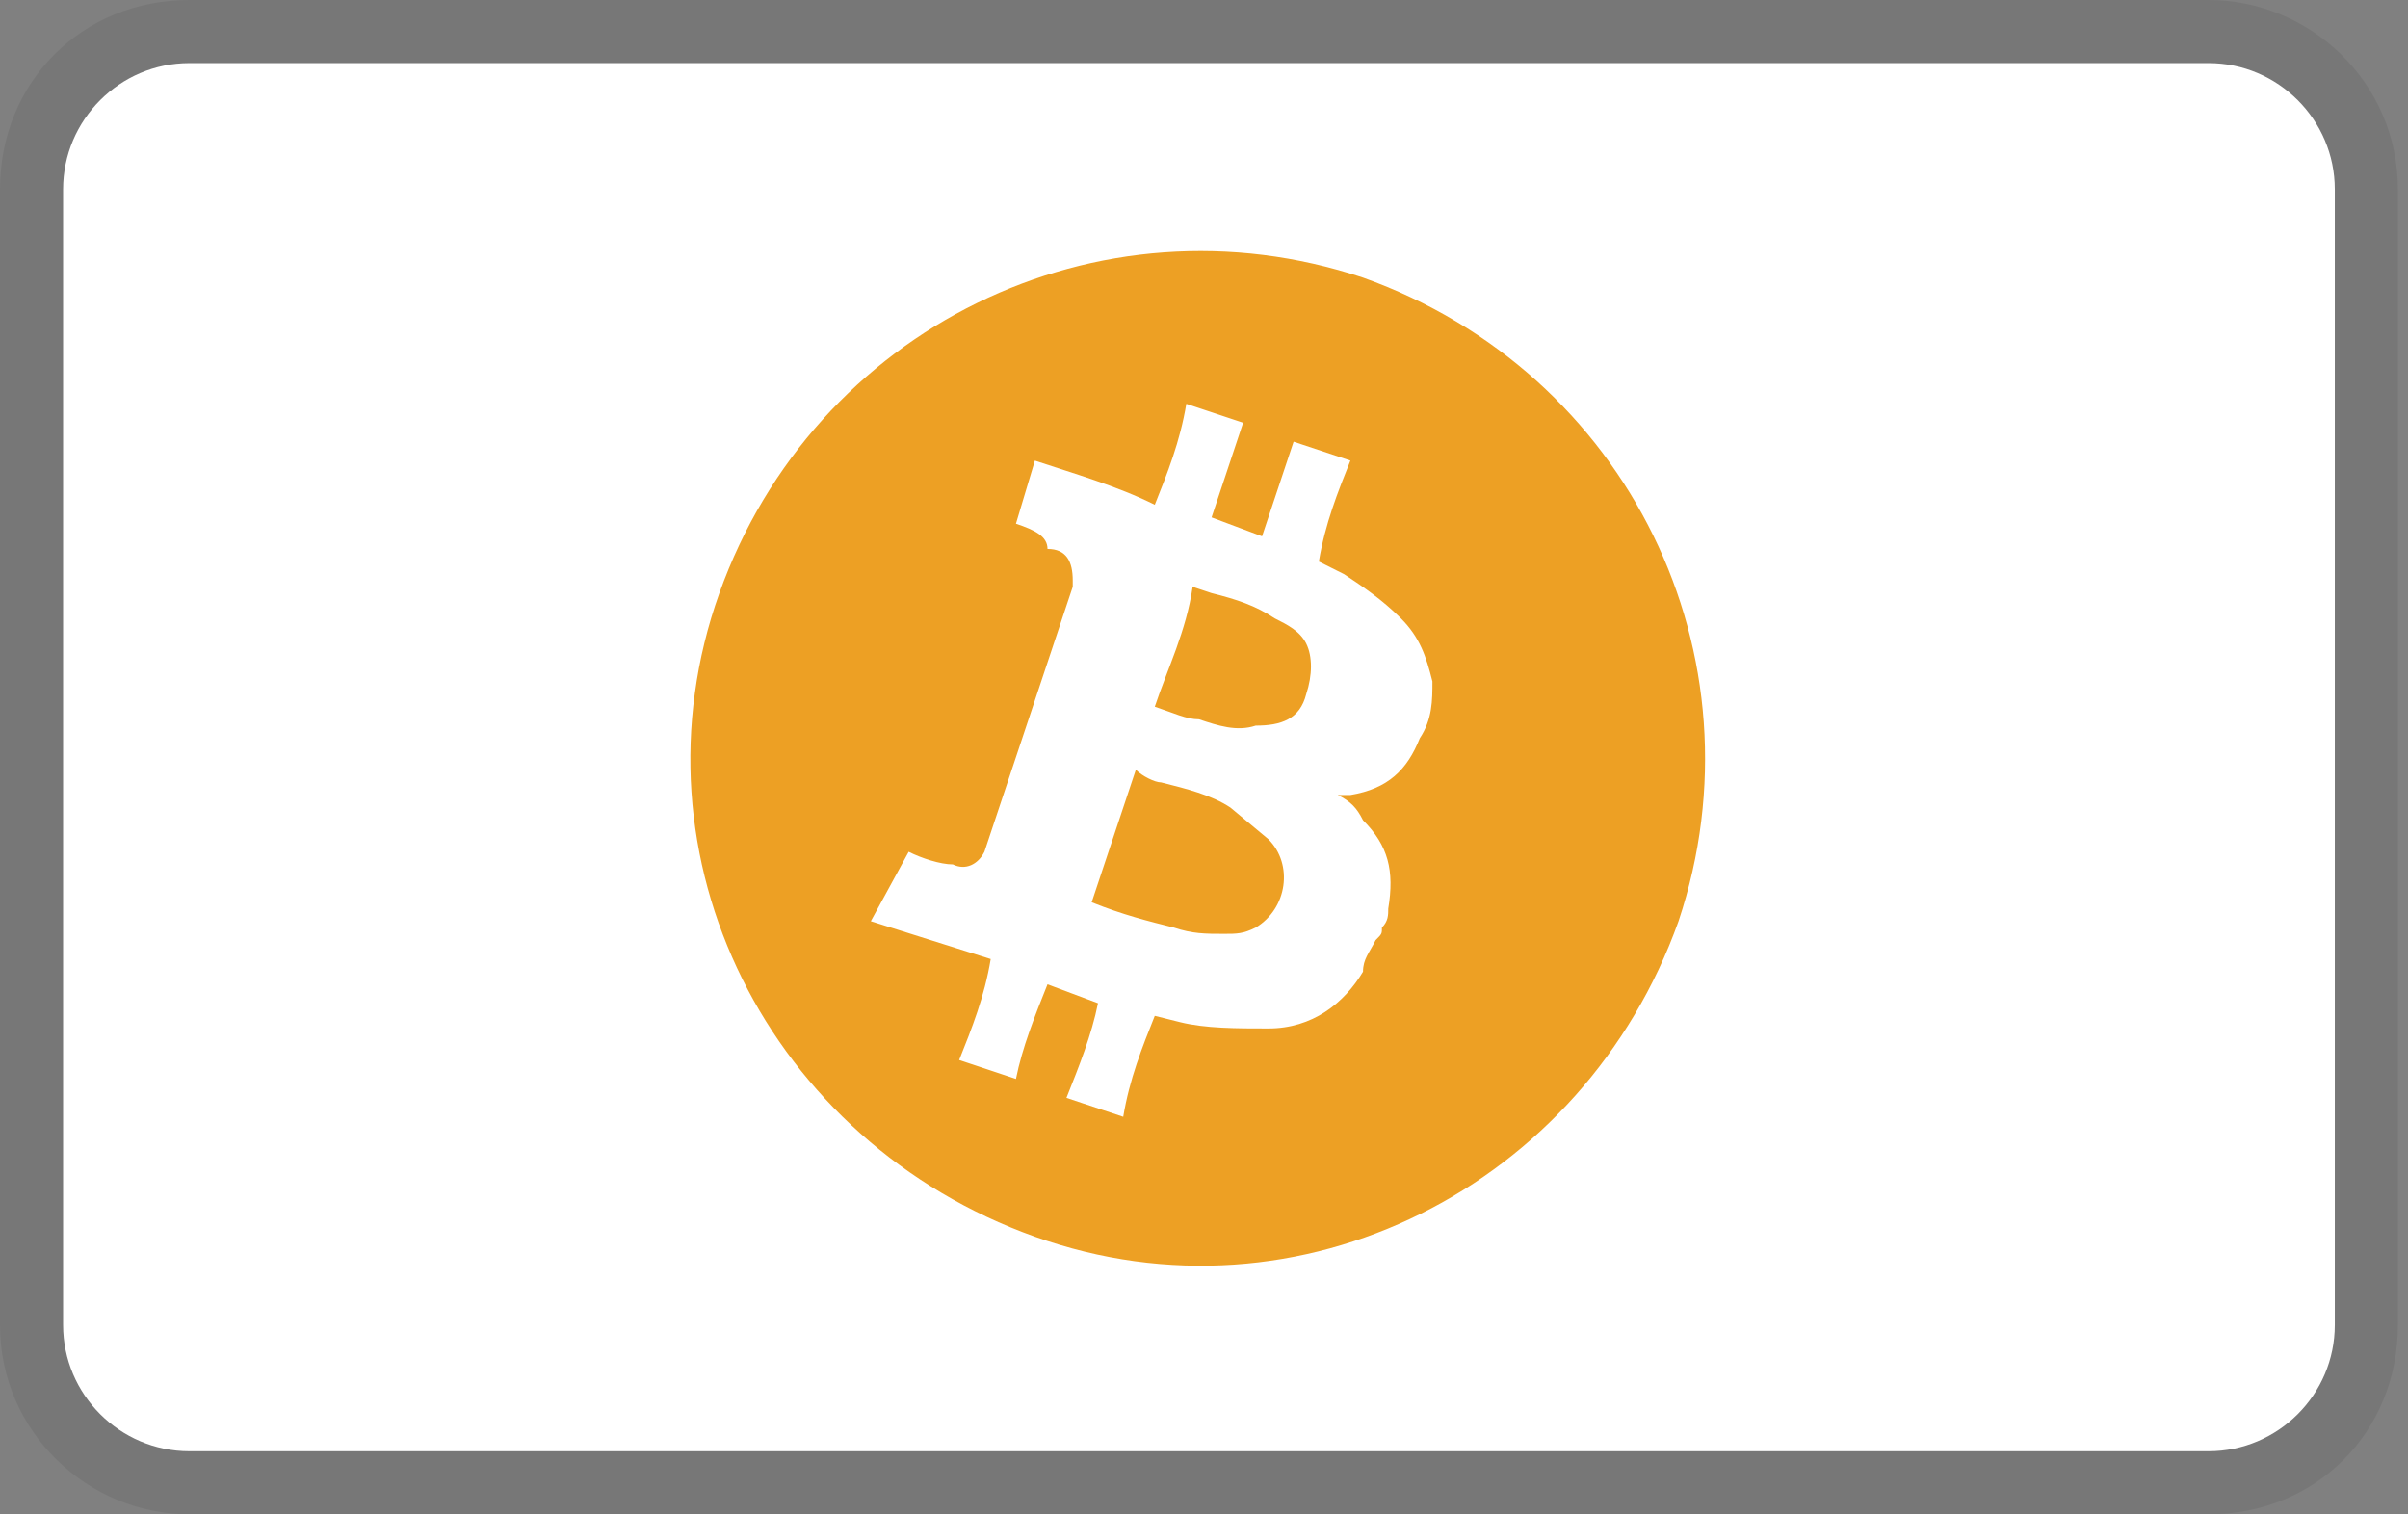
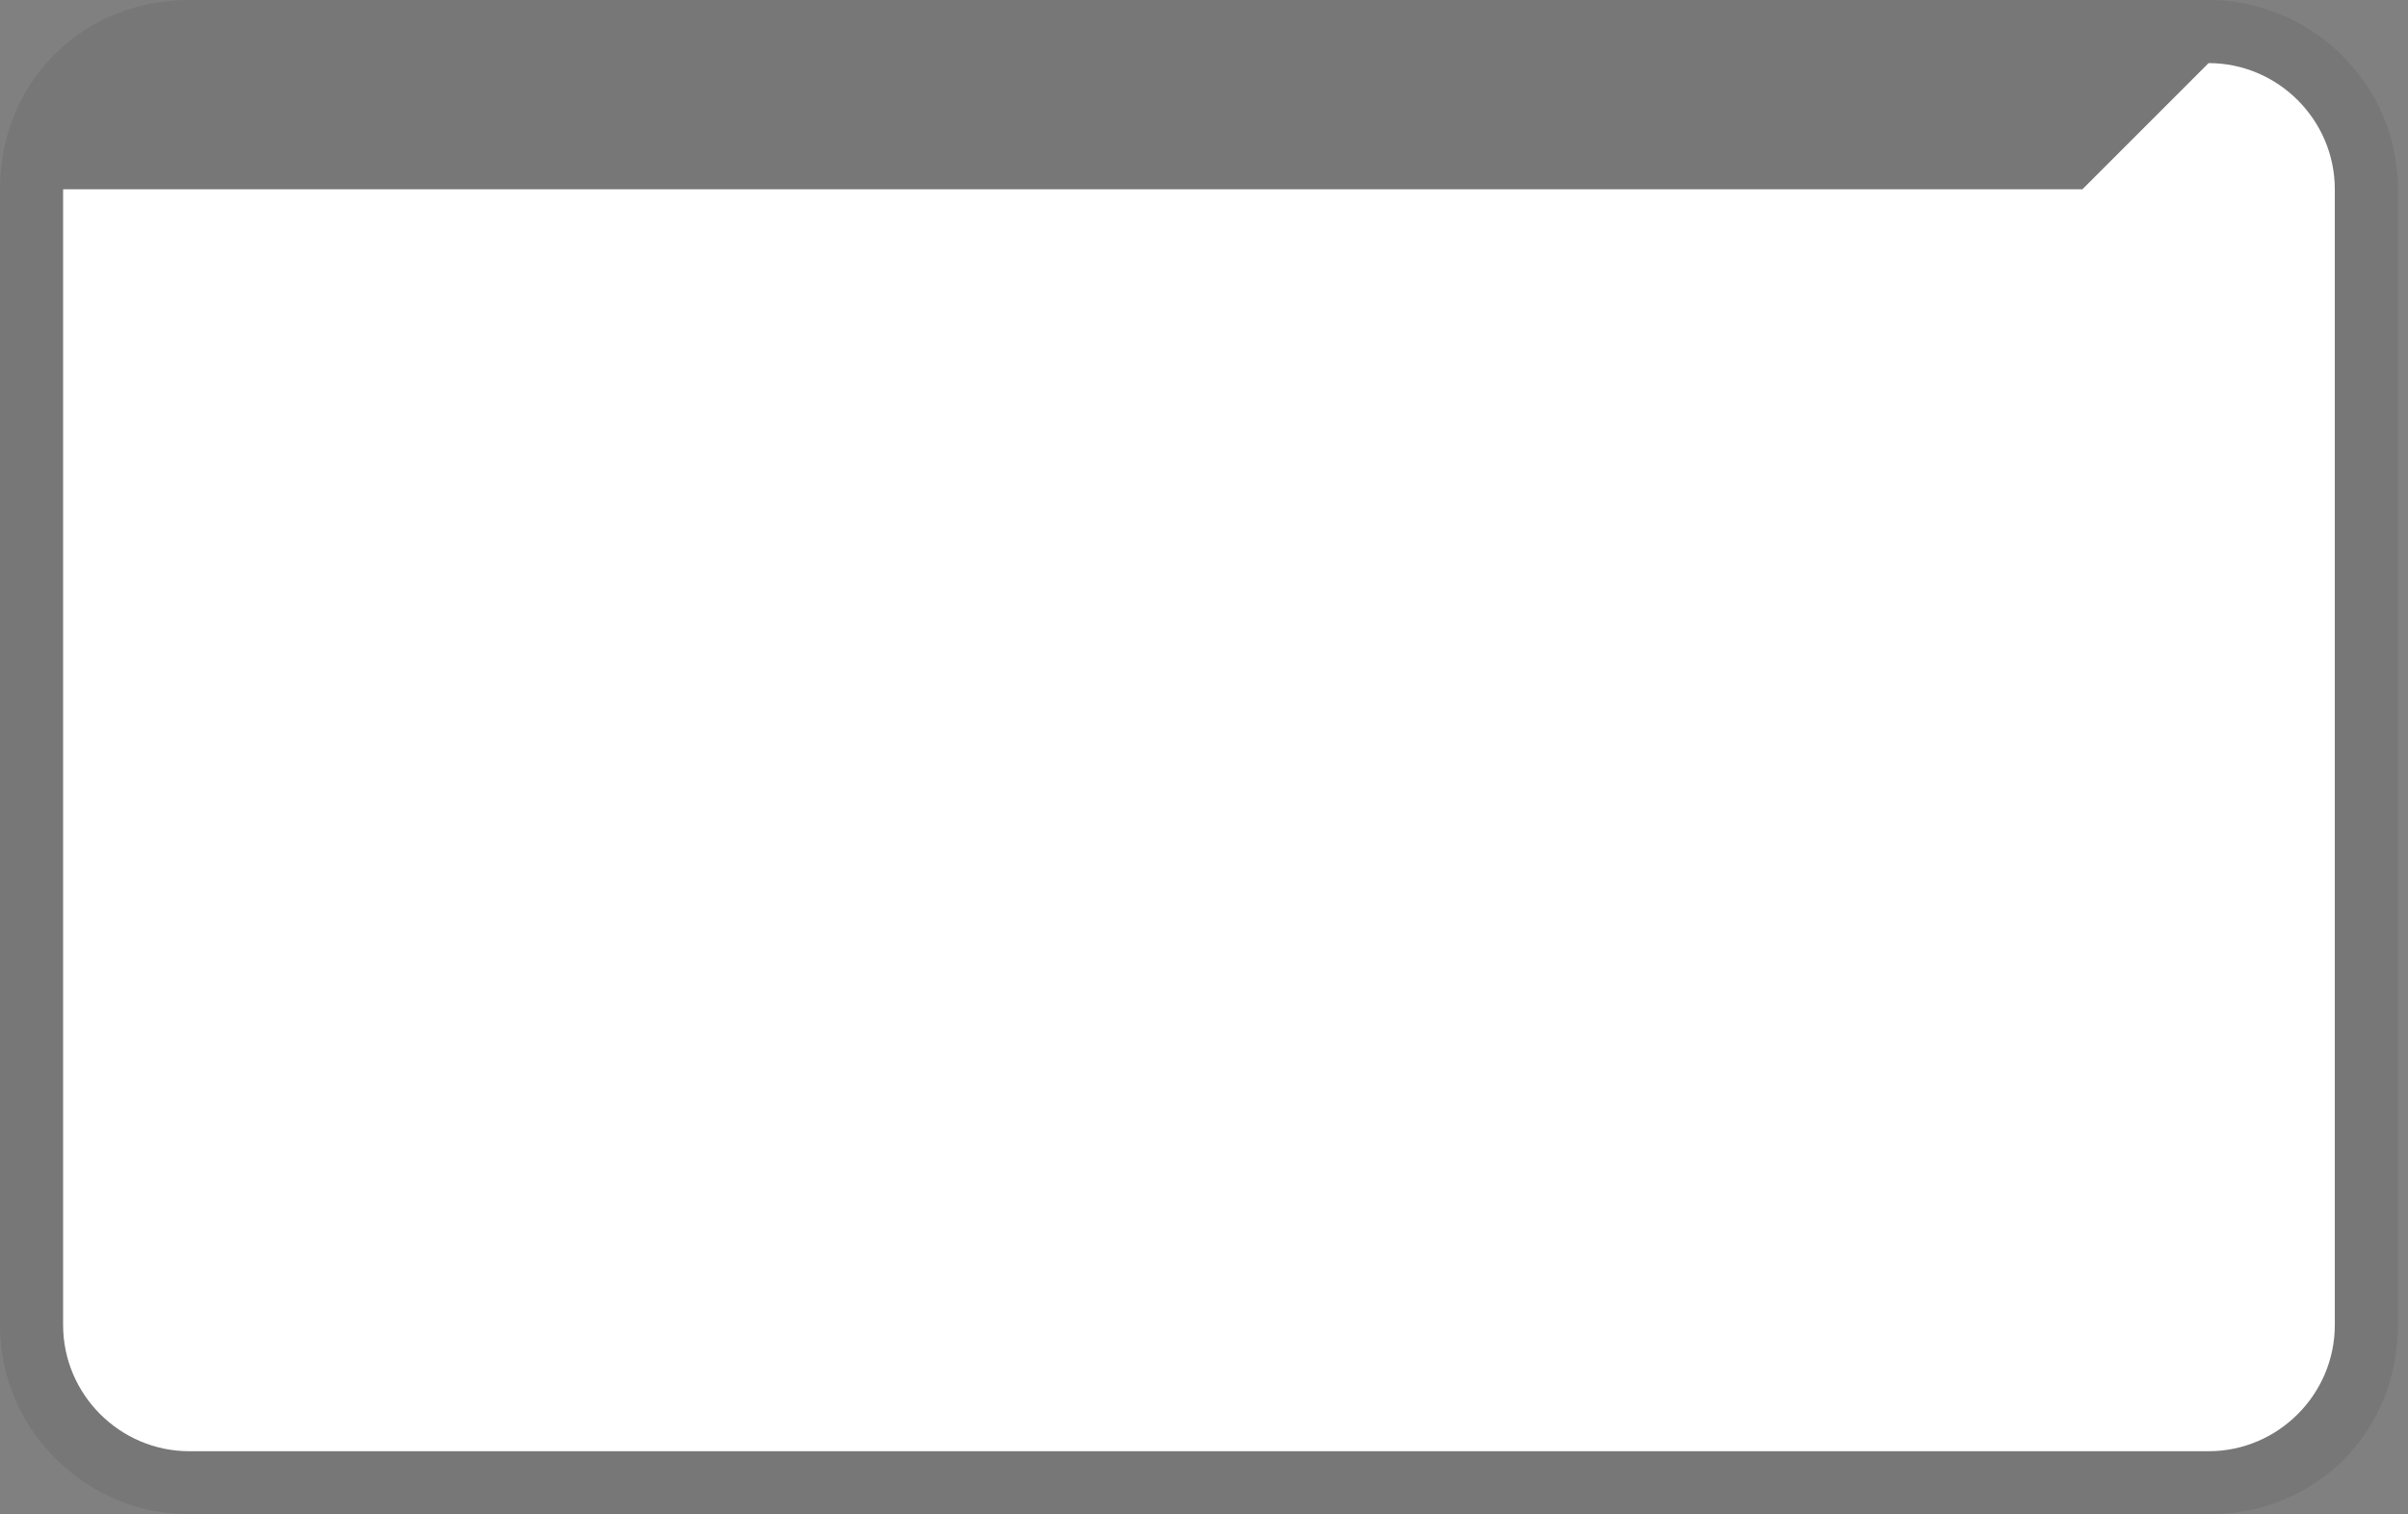
<svg xmlns="http://www.w3.org/2000/svg" width="100%" height="100%" viewBox="0 0 159 100" version="1.1" xml:space="preserve" style="fill-rule:evenodd;clip-rule:evenodd;stroke-linejoin:round;stroke-miterlimit:2;">
  <rect x="0" y="0" width="159" height="100" fill="#808080" stroke="none" />
  <path d="M145.833,0l-133.333,0c-7.083,0 -12.5,5.417 -12.5,12.5l0,75c0,7.083 5.833,12.5 12.5,12.5l133.333,0c7.084,0 12.5,-5.417 12.5,-12.5l0,-75c0,-7.083 -5.833,-12.5 -12.5,-12.5Z" style="fill-opacity:0.07;fill-rule:nonzero;" />
-   <path d="M145.833,4.167c4.584,-0 8.334,3.75 8.334,8.333l-0,75c-0,4.583 -3.75,8.333 -8.334,8.333l-133.333,0c-4.583,0 -8.333,-3.75 -8.333,-8.333l-0,-75c-0,-4.583 3.75,-8.333 8.333,-8.333l133.333,-0" style="fill:#fff;fill-rule:nonzero;" />
-   <path d="M90,18.333c-17.5,-5.833 -36.25,3.334 -42.5,20.834c-6.25,17.5 3.333,36.25 20.833,42.5c17.5,6.25 36.25,-3.334 42.5,-20.834c5.834,-17.5 -3.333,-36.25 -20.833,-42.5Z" style="fill:#eda024;fill-rule:nonzero;" />
-   <path d="M67.083,34.583l1.25,-4.166c2.5,0.833 5.417,1.666 7.917,2.916c0.833,-2.083 1.667,-4.166 2.083,-6.666l3.75,1.25l-2.083,6.25l3.333,1.25l2.084,-6.25l3.75,1.25c-0.834,2.083 -1.667,4.166 -2.084,6.666l1.667,0.834c1.25,0.833 2.5,1.666 3.75,2.916c1.25,1.25 1.667,2.5 2.083,4.167c0,1.25 0,2.5 -0.833,3.75c-0.833,2.083 -2.083,3.333 -4.583,3.75l-0.834,0c0.834,0.417 1.25,0.833 1.667,1.667c1.667,1.666 2.083,3.333 1.667,5.833c-0,0.417 -0,0.833 -0.417,1.25c-0,0.417 -0,0.417 -0.417,0.833c-0.416,0.834 -0.833,1.25 -0.833,2.084c-1.25,2.083 -3.333,3.75 -6.25,3.75c-2.083,-0 -4.167,-0 -5.833,-0.417l-1.667,-0.417c-0.833,2.084 -1.667,4.167 -2.083,6.667l-3.75,-1.25c0.833,-2.083 1.666,-4.167 2.083,-6.25l-3.333,-1.25c-0.834,2.083 -1.667,4.167 -2.084,6.25l-3.75,-1.25c0.834,-2.083 1.667,-4.167 2.084,-6.667l-7.917,-2.5l2.5,-4.583c0.833,0.417 2.083,0.833 2.917,0.833c0.833,0.417 1.666,0 2.083,-0.833l5.833,-17.5l0,-0.417c0,-1.25 -0.416,-2.083 -1.666,-2.083c-0,-0.833 -0.834,-1.25 -2.084,-1.667Zm5,25c2.084,0.834 3.75,1.25 5.417,1.667c1.25,0.417 2.083,0.417 3.333,0.417c0.834,-0 1.25,-0 2.084,-0.417c2.083,-1.25 2.5,-4.167 0.833,-5.833l-2.5,-2.084c-1.25,-0.833 -2.917,-1.25 -4.583,-1.666c-0.417,-0 -1.25,-0.417 -1.667,-0.834l-2.917,8.75Zm4.167,-12.916c1.25,0.416 2.083,0.833 2.917,0.833c1.25,0.417 2.5,0.833 3.75,0.417c1.666,-0 2.916,-0.417 3.333,-2.084c0.417,-1.25 0.417,-2.5 0,-3.333c-0.417,-0.833 -1.25,-1.25 -2.083,-1.667c-1.25,-0.833 -2.5,-1.25 -4.167,-1.666l-1.25,-0.417c-0.417,2.917 -1.667,5.417 -2.5,7.917Z" style="fill:#fff;fill-rule:nonzero;" />
+   <path d="M145.833,4.167c4.584,-0 8.334,3.75 8.334,8.333l-0,75c-0,4.583 -3.75,8.333 -8.334,8.333l-133.333,0c-4.583,0 -8.333,-3.75 -8.333,-8.333l-0,-75l133.333,-0" style="fill:#fff;fill-rule:nonzero;" />
</svg>